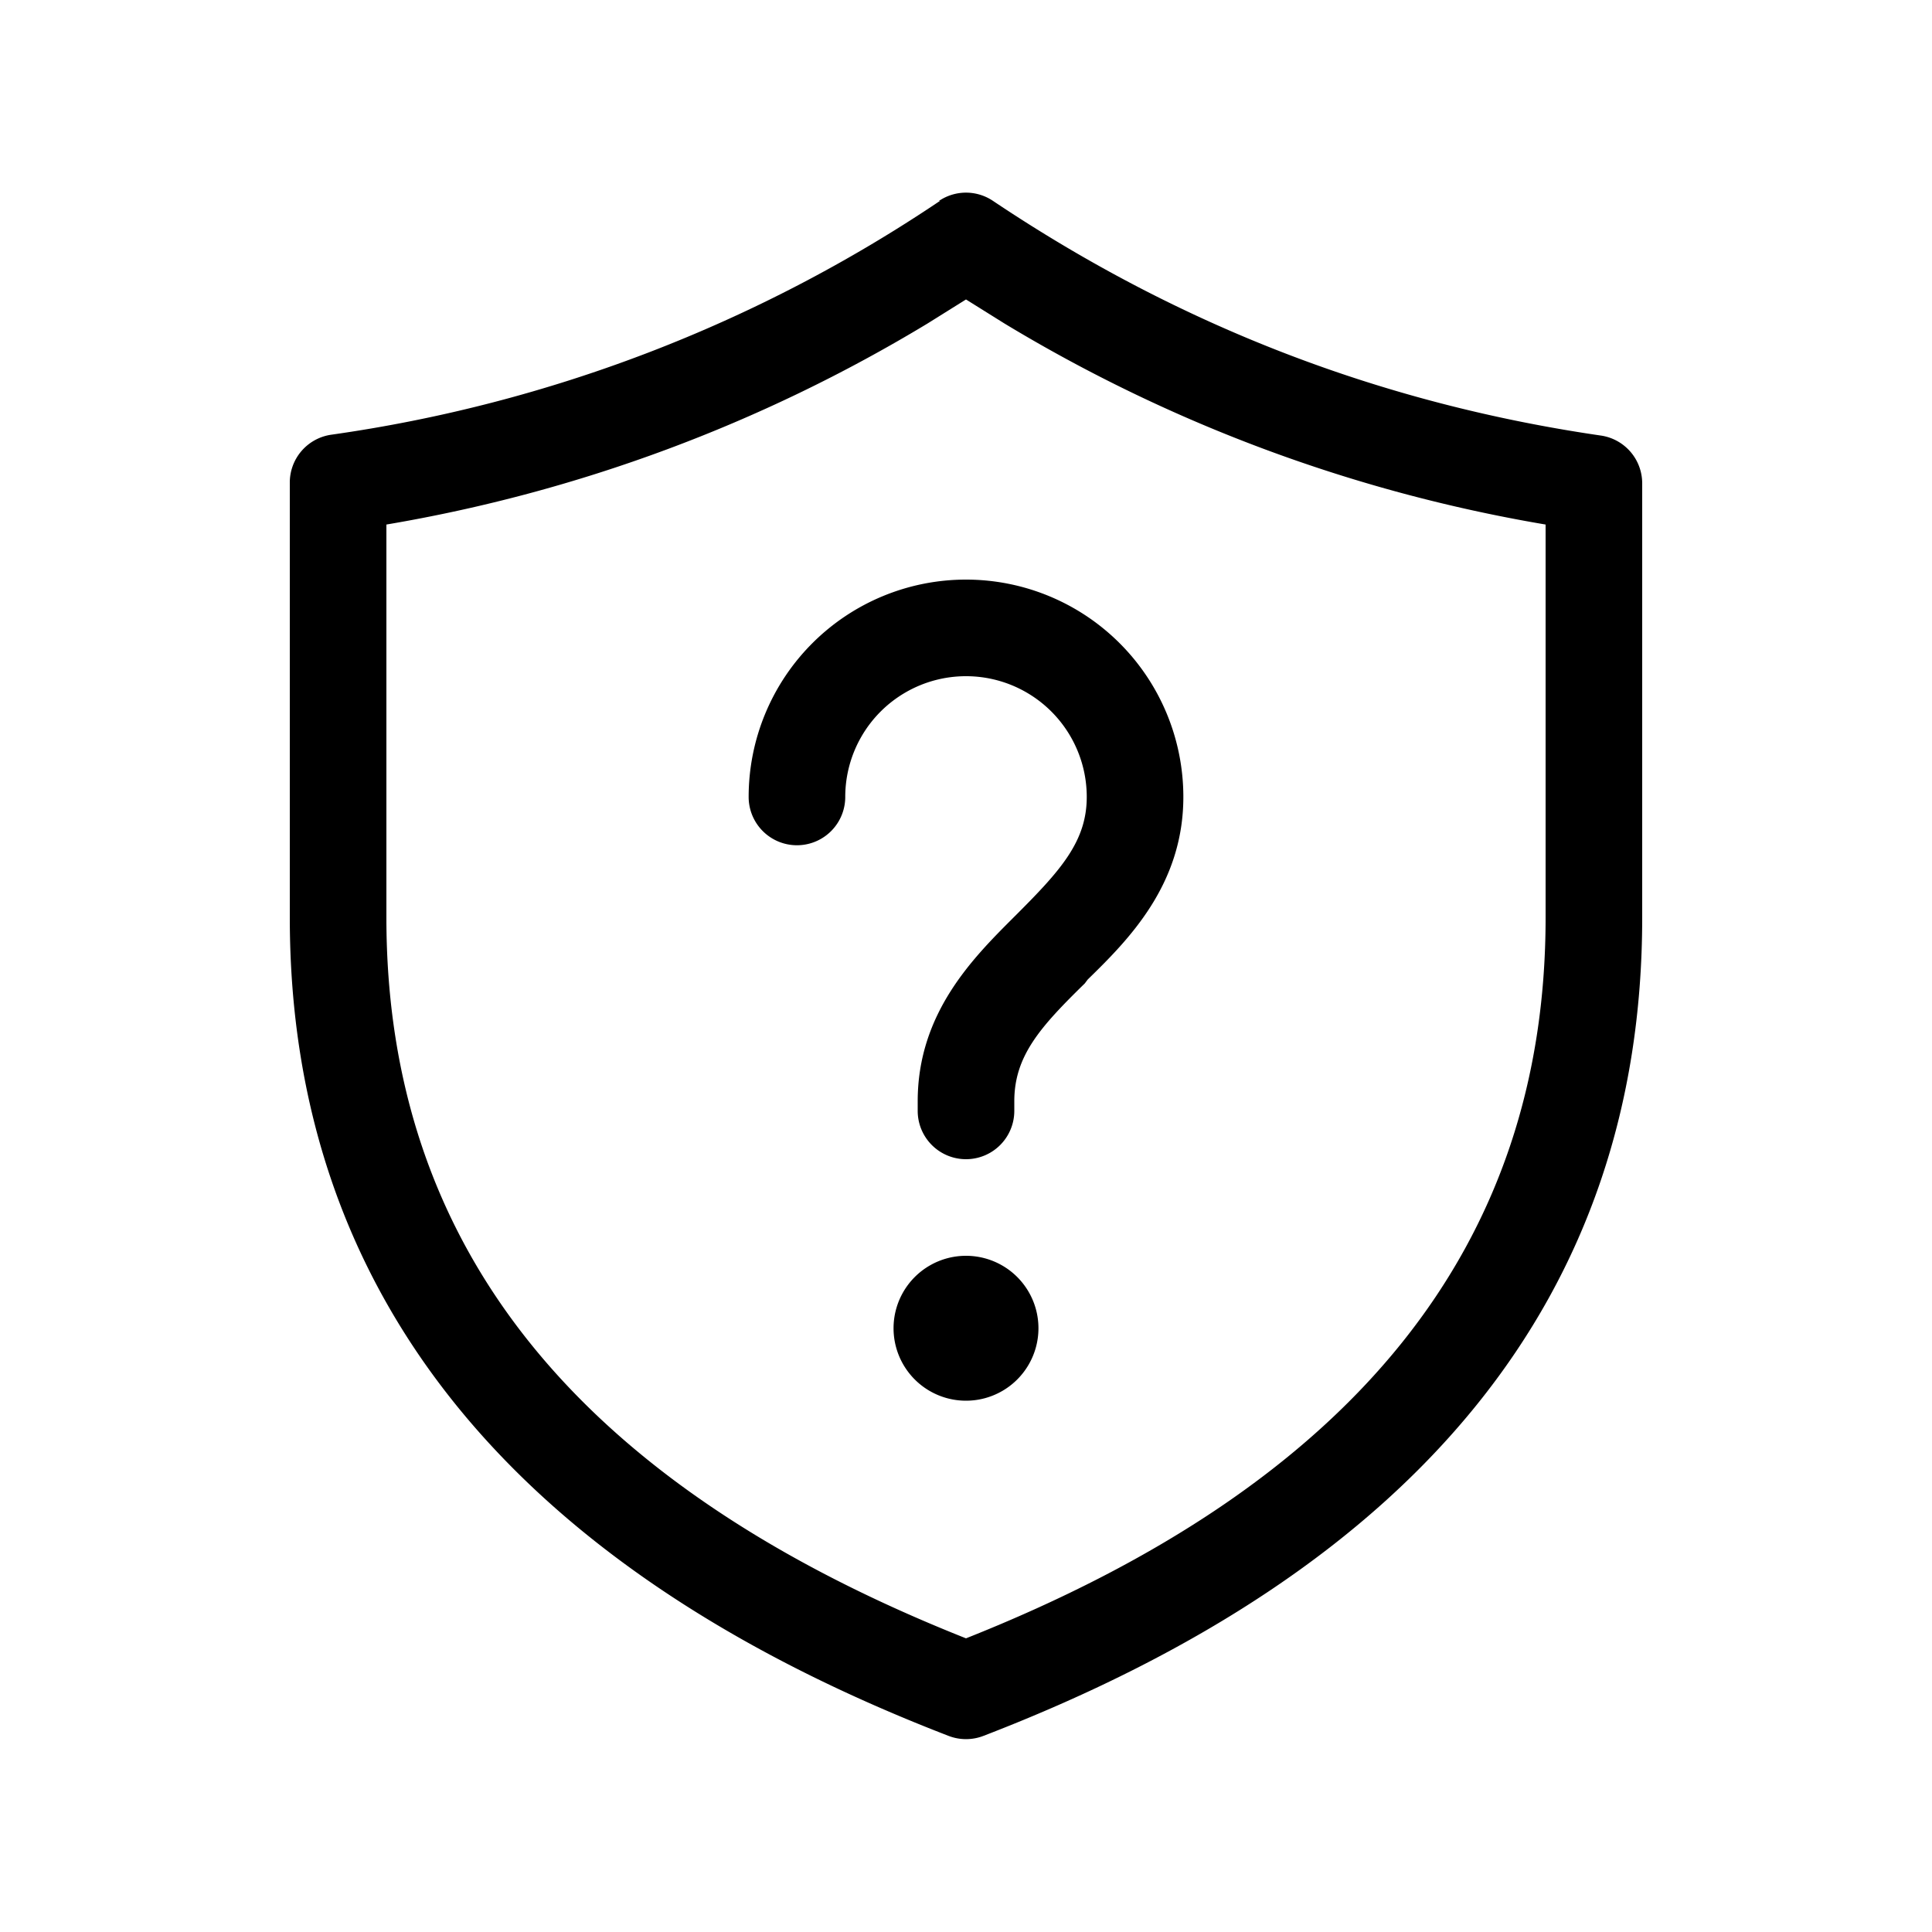
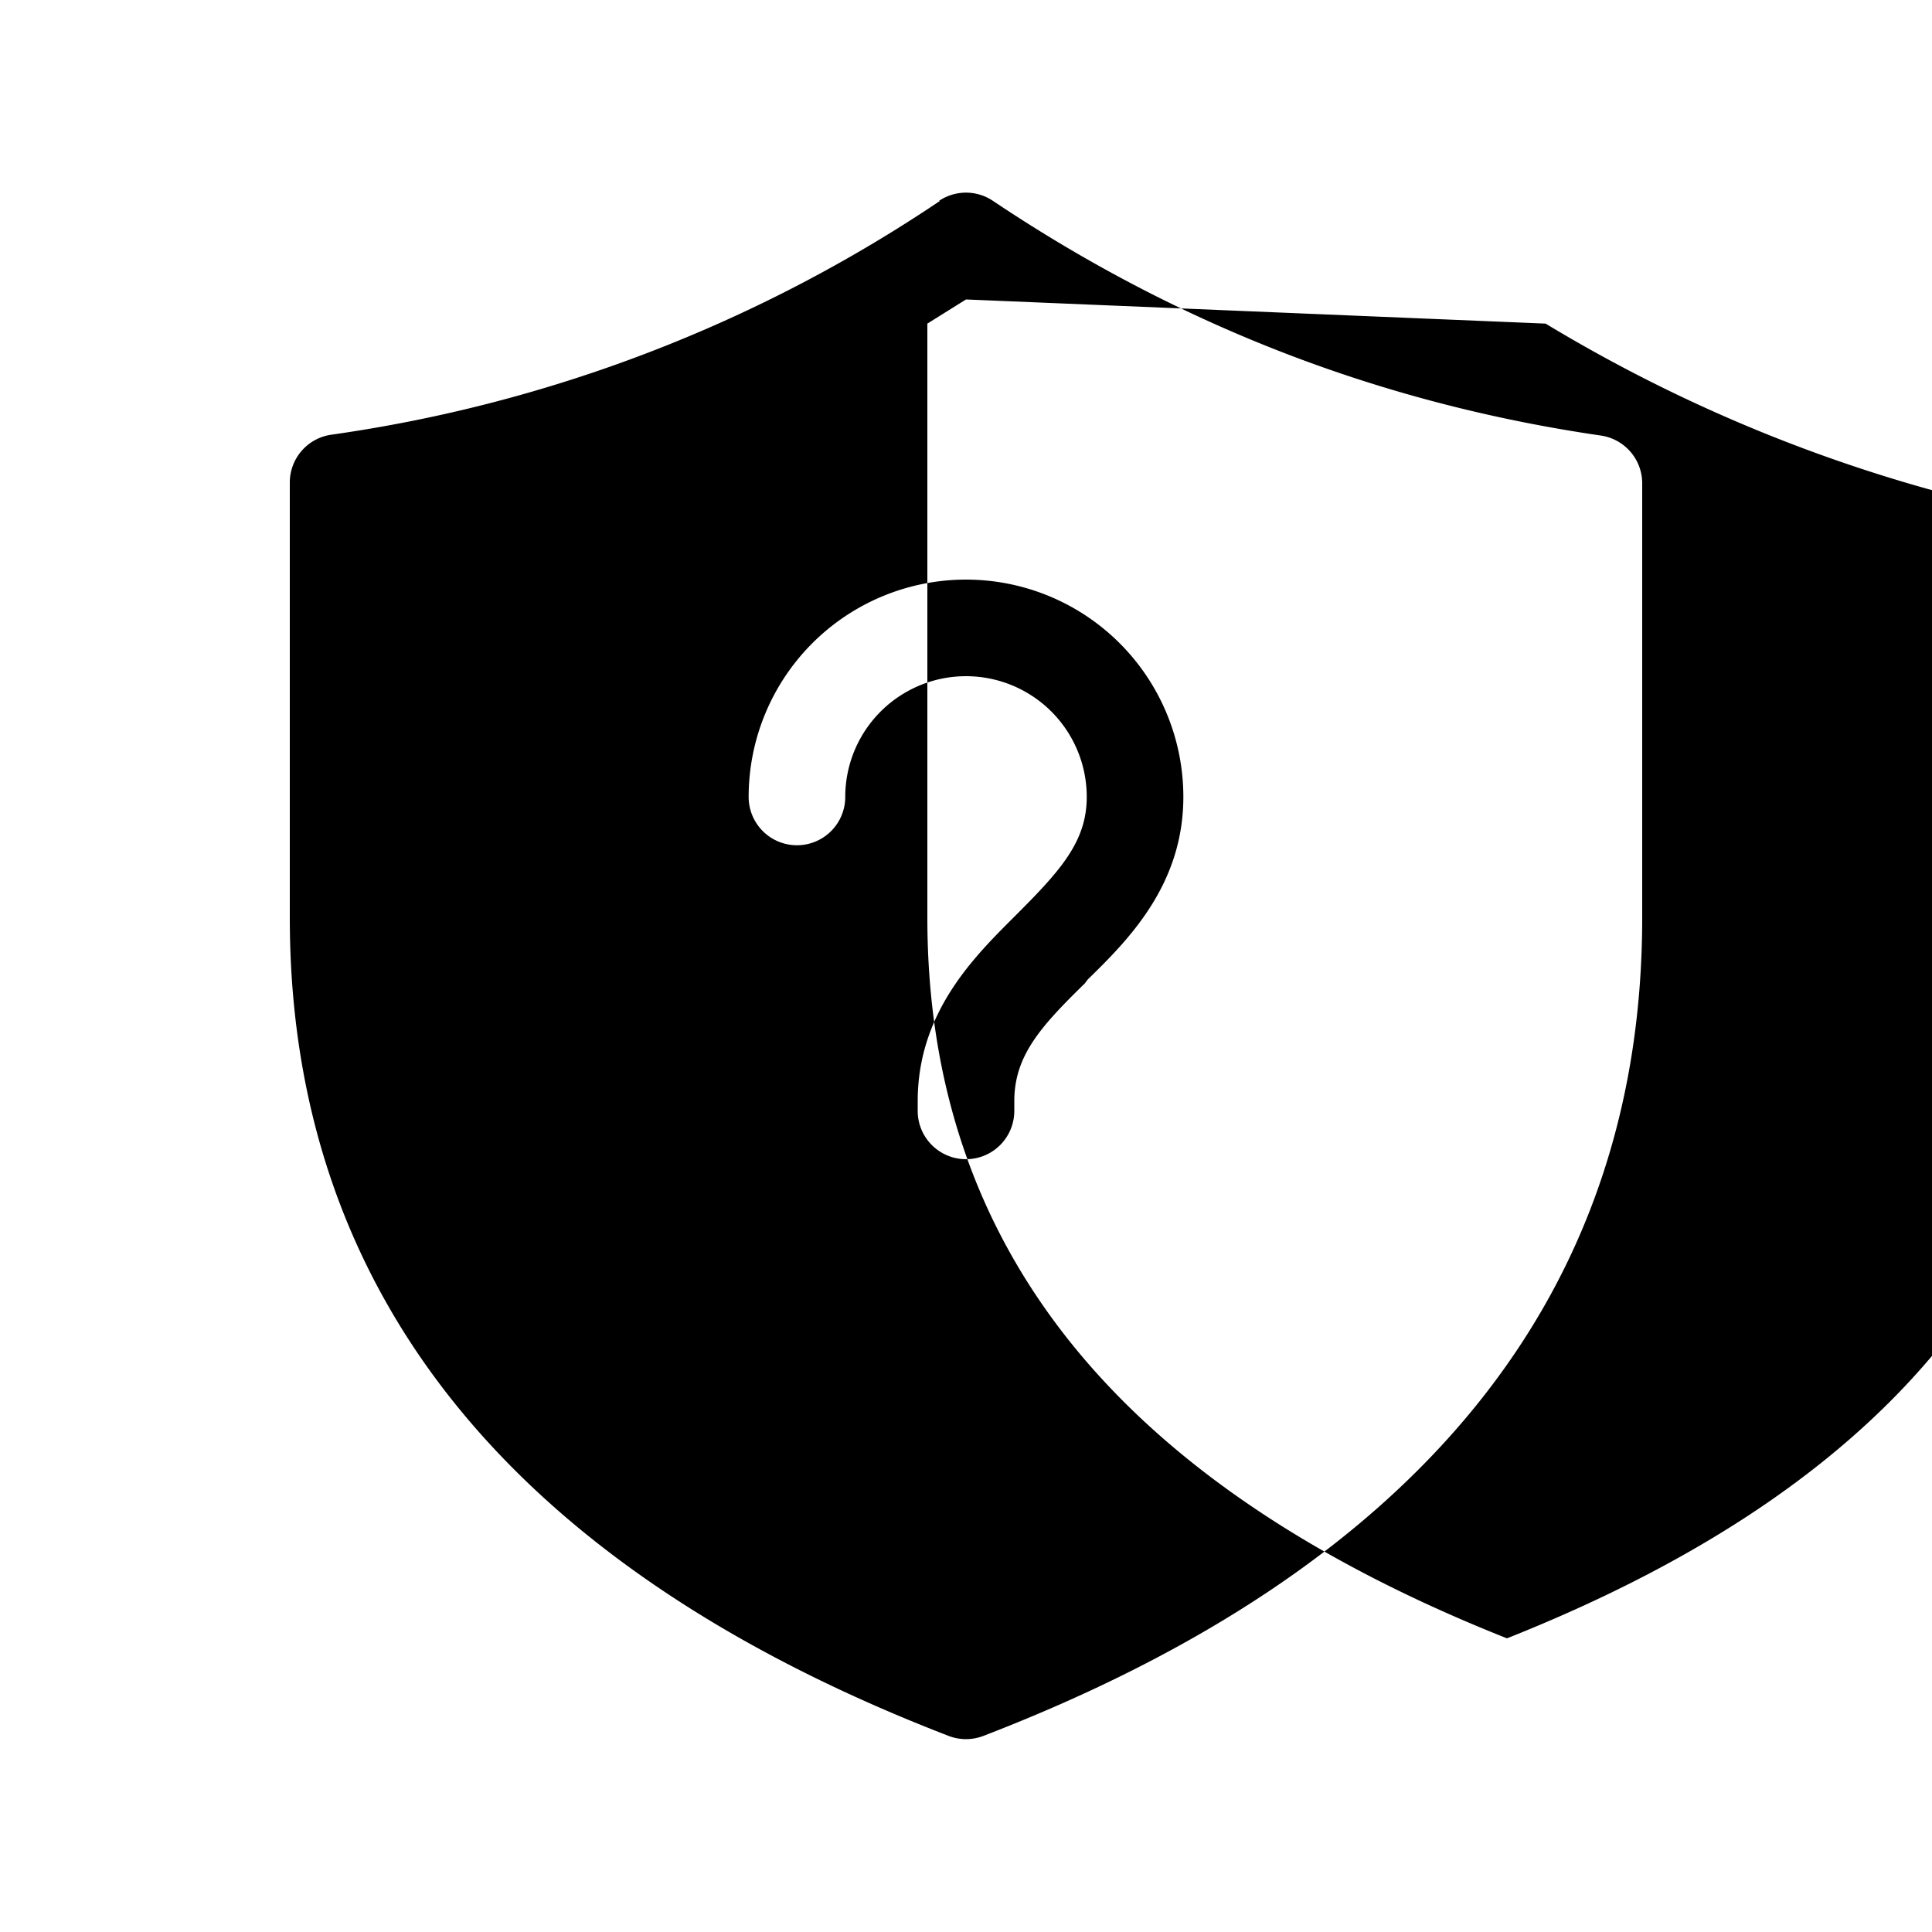
<svg xmlns="http://www.w3.org/2000/svg" width="20" height="20" viewBox="0 0 20 20">
-   <path d="M9.72 2.08a.5.5 0 0 1 .56 0c1.94 1.3 4.03 2.1 6.3 2.43A.5.5 0 0 1 17 5v4.5c0 3.9-2.3 6.73-6.82 8.47a.5.5 0 0 1-.36 0C5.31 16.23 3 13.39 3 9.5V5a.5.5 0 0 1 .43-.5 15.05 15.05 0 0 0 6.3-2.42ZM9.6 3.35A15.97 15.97 0 0 1 4 5.43V9.5c0 3.4 1.97 5.86 6 7.46 4.03-1.6 6-4.07 6-7.46V5.43a15.97 15.97 0 0 1-5.6-2.08L10 3.1l-.4.25Zm1.15 10.4a.75.75 0 1 1-1.5 0 .75.75 0 0 1 1.5 0Zm-2-5.5a1.25 1.25 0 1 1 2.5 0c0 .46-.27.76-.73 1.22l-.03.03c-.42.42-.99.99-.99 1.9v.1a.5.5 0 0 0 1 0v-.1c0-.47.27-.77.73-1.22l.03-.04c.42-.41.99-.98.99-1.89a2.25 2.25 0 0 0-4.5 0 .5.5 0 0 0 1 0Z" />
+   <path d="M9.72 2.08a.5.5 0 0 1 .56 0c1.94 1.3 4.03 2.1 6.3 2.43A.5.5 0 0 1 17 5v4.5c0 3.9-2.3 6.73-6.82 8.47a.5.5 0 0 1-.36 0C5.31 16.23 3 13.39 3 9.5V5a.5.5 0 0 1 .43-.5 15.05 15.05 0 0 0 6.3-2.42ZM9.6 3.35V9.5c0 3.4 1.97 5.86 6 7.46 4.03-1.6 6-4.07 6-7.46V5.43a15.97 15.97 0 0 1-5.6-2.08L10 3.1l-.4.25Zm1.15 10.4a.75.75 0 1 1-1.5 0 .75.75 0 0 1 1.5 0Zm-2-5.5a1.25 1.25 0 1 1 2.5 0c0 .46-.27.76-.73 1.22l-.03.03c-.42.42-.99.99-.99 1.9v.1a.5.5 0 0 0 1 0v-.1c0-.47.27-.77.73-1.22l.03-.04c.42-.41.99-.98.99-1.89a2.25 2.25 0 0 0-4.5 0 .5.5 0 0 0 1 0Z" />
</svg>